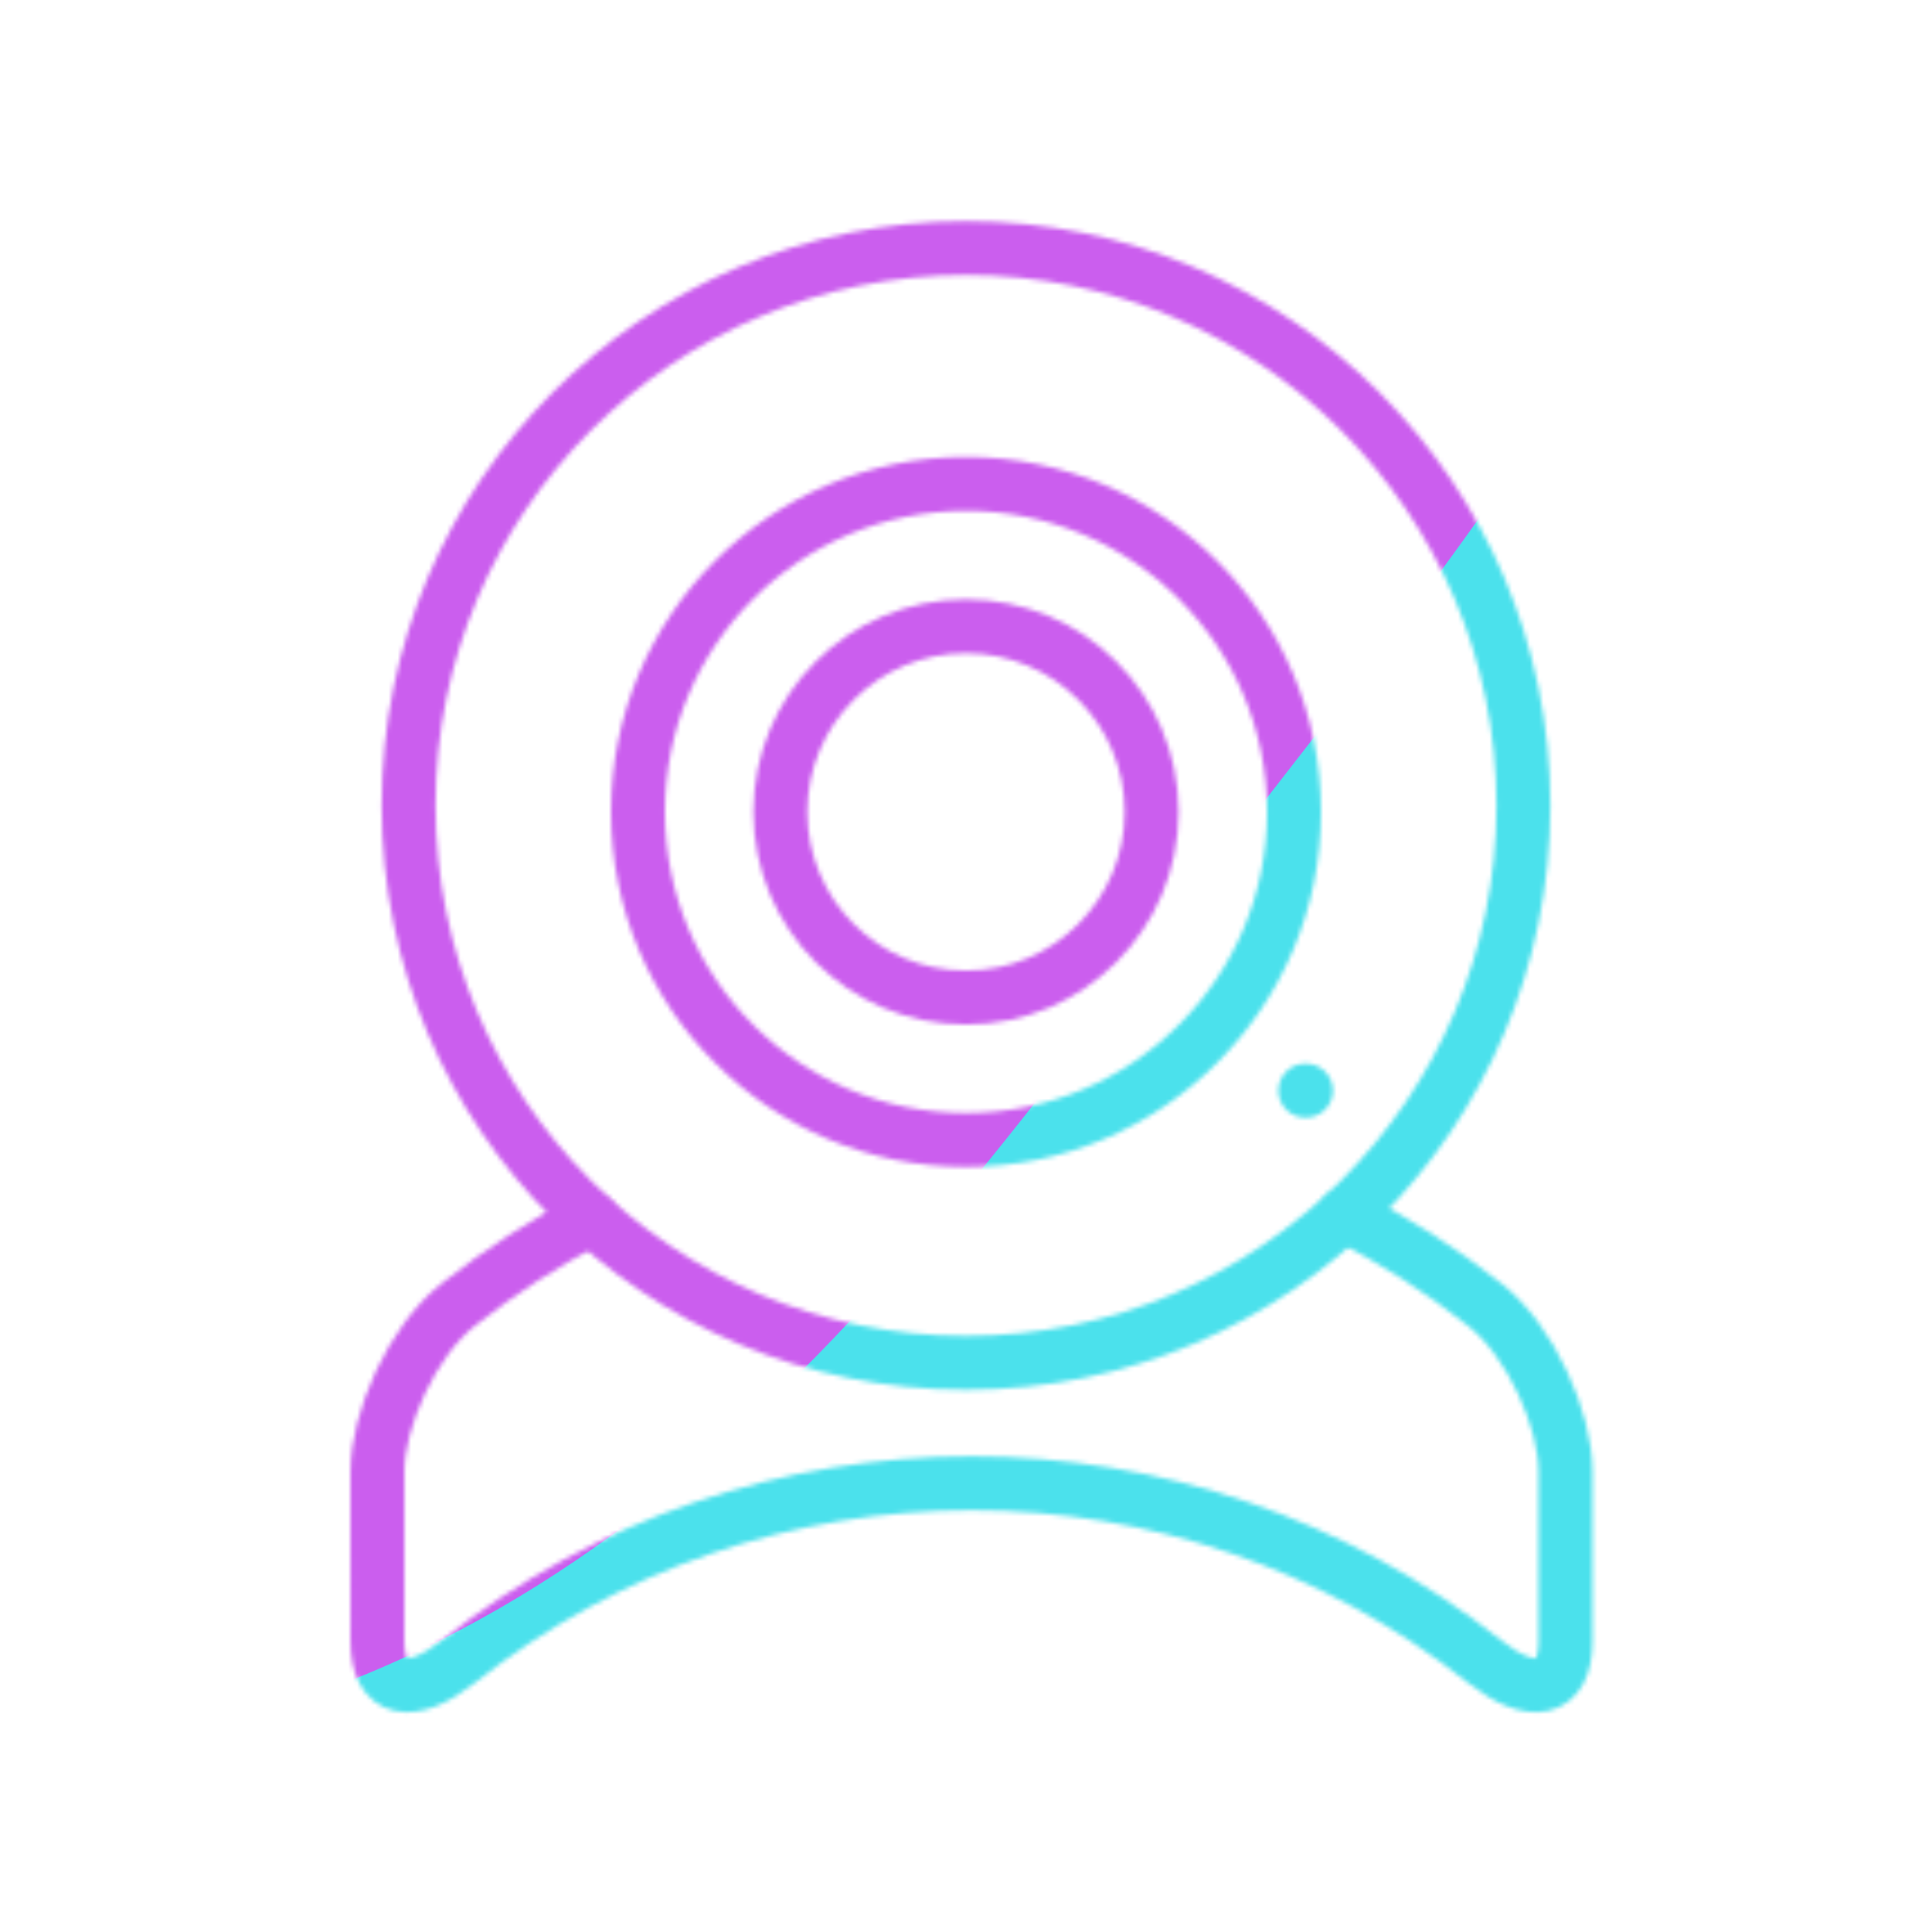
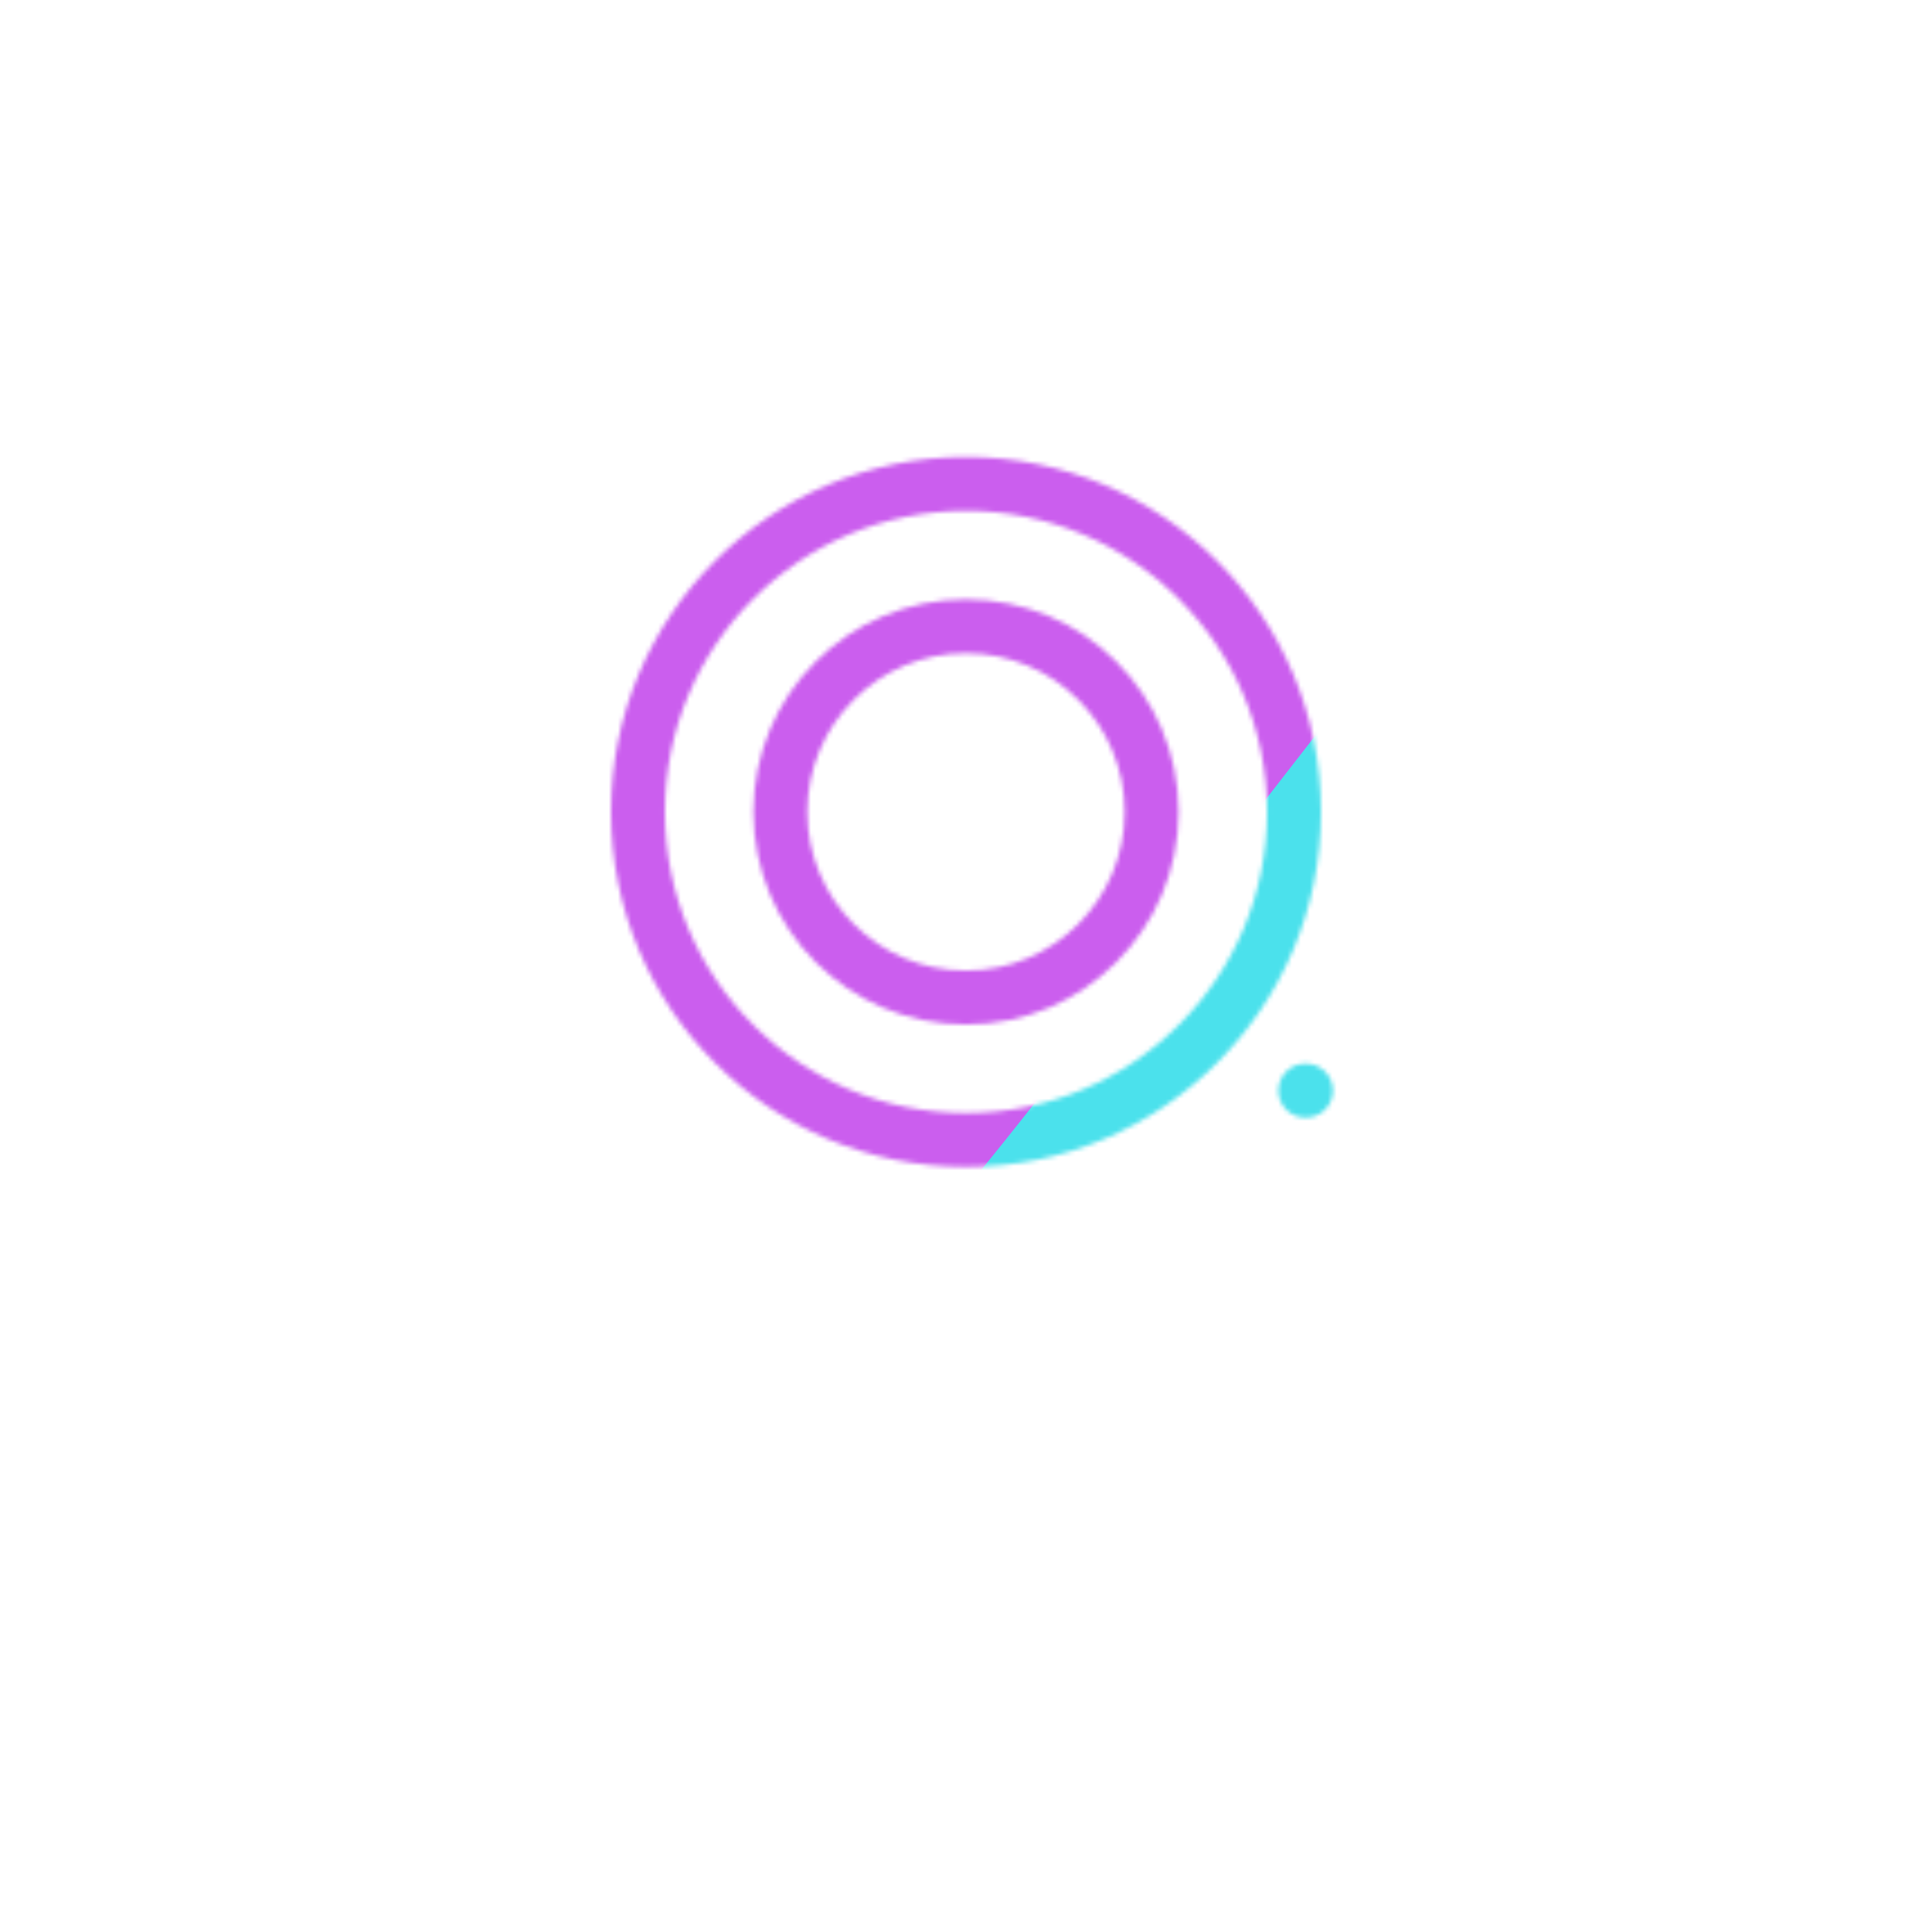
<svg xmlns="http://www.w3.org/2000/svg" xmlns:xlink="http://www.w3.org/1999/xlink" width="430" height="430" style="width:100%;height:100%;transform:translate3d(0,0,0);content-visibility:visible" viewBox="0 0 430 430">
  <defs>
    <clipPath id="e">
      <path d="M0 0h430v430H0z" />
    </clipPath>
    <clipPath id="i">
      <path d="M0 0h430v430H0z" />
    </clipPath>
    <clipPath id="c">
-       <path d="M0 0h430v430H0z" />
-     </clipPath>
+       </clipPath>
    <clipPath id="f">
      <path d="M0 0h430v430H0z" />
    </clipPath>
    <clipPath id="d">
      <path d="M0 0h430v430H0z" />
    </clipPath>
    <filter id="j" width="300%" height="300%" x="-100%" y="-100%">
      <feGaussianBlur result="filter_result_0" />
    </filter>
    <filter id="h" width="300%" height="300%" x="-100%" y="-100%">
      <feGaussianBlur result="filter_result_0" stdDeviation="52.5 52.5" />
    </filter>
    <mask id="k" mask-type="alpha">
      <use xlink:href="#a" />
    </mask>
    <mask id="g" mask-type="alpha">
      <use xlink:href="#b" />
    </mask>
    <g id="a" fill-opacity="0" stroke-linecap="round" stroke-linejoin="round" clip-path="url(#c)" style="display:none">
-       <path class="primary" style="display:none" />
      <g style="display:none">
        <path class="secondary" />
-         <path class="primary" />
        <path class="secondary" />
        <path class="primary" />
      </g>
    </g>
    <g id="b" fill-opacity="0" stroke-linecap="round" stroke-linejoin="round" stroke-width="12" clip-path="url(#d)" style="display:block">
-       <path stroke="#121331" d="M82.975-52.344c10.92 5.5 21.4 12.17 31.26 19.99 10.35 8.16 17.98 25.71 17.98 37.17v37.69c0 11.51-7.63 12.76-17.98 4.59-66.72-52.93-161.75-52.93-228.47 0-10.35 8.17-17.97 6.92-17.98-4.59V4.816c.01-11.46 7.63-29.01 17.98-37.17 9.39-7.45 19.34-13.85 29.69-19.2" class="primary" style="display:block" transform="translate(216.215 322.734)" />
      <g style="display:block">
        <path stroke="#08A88A" d="M290.523 242.734h.144" class="secondary" />
        <path stroke="#121331" d="M141.992 180.707c0 40.321 32.687 73.008 73.008 73.008s73.008-32.687 73.008-73.008-32.687-73.008-73.008-73.008-73.008 32.687-73.008 73.008z" class="primary" />
        <path stroke="#08A88A" d="M173.684 180.707c0 22.818 18.498 41.316 41.316 41.316s41.316-18.498 41.316-41.316-18.498-41.316-41.316-41.316-41.316 18.498-41.316 41.316z" class="secondary" />
-         <path stroke="#121331" d="M90.945 179.278c0 68.514 55.541 124.055 124.055 124.055 68.514 0 124.055-55.541 124.055-124.055 0-68.514-55.541-124.055-124.055-124.055-68.514 0-124.055 55.541-124.055 124.055z" class="primary" />
      </g>
    </g>
  </defs>
  <g clip-path="url(#e)">
    <g clip-path="url(#f)" mask="url(#g)" style="display:block">
      <g filter="url(#h)" transform="rotate(-94 238.762 -16.565) scale(2.4)">
        <g class="design">
          <path fill="#4BE1EC" d="M0-250c137.975 0 250 112.025 250 250S137.975 250 0 250-250 137.975-250 0-137.975-250 0-250z" class="primary" />
        </g>
        <g class="design">
          <path fill="#CB5EEE" d="M113.242-295.384c97.478 0 176.5 79.022 176.5 176.5s-79.022 176.5-176.5 176.5c-43.948 0-74.396-34.057-105.29-60.631-37.631-32.369-71.21-62.338-71.21-115.869 0-97.478 79.022-176.5 176.5-176.5z" class="secondary" />
        </g>
      </g>
    </g>
    <g clip-path="url(#i)" filter="url(#j)" mask="url(#k)" style="display:none">
      <g class="design">
        <path class="primary" />
      </g>
      <g class="design">
        <path class="secondary" />
      </g>
    </g>
  </g>
</svg>